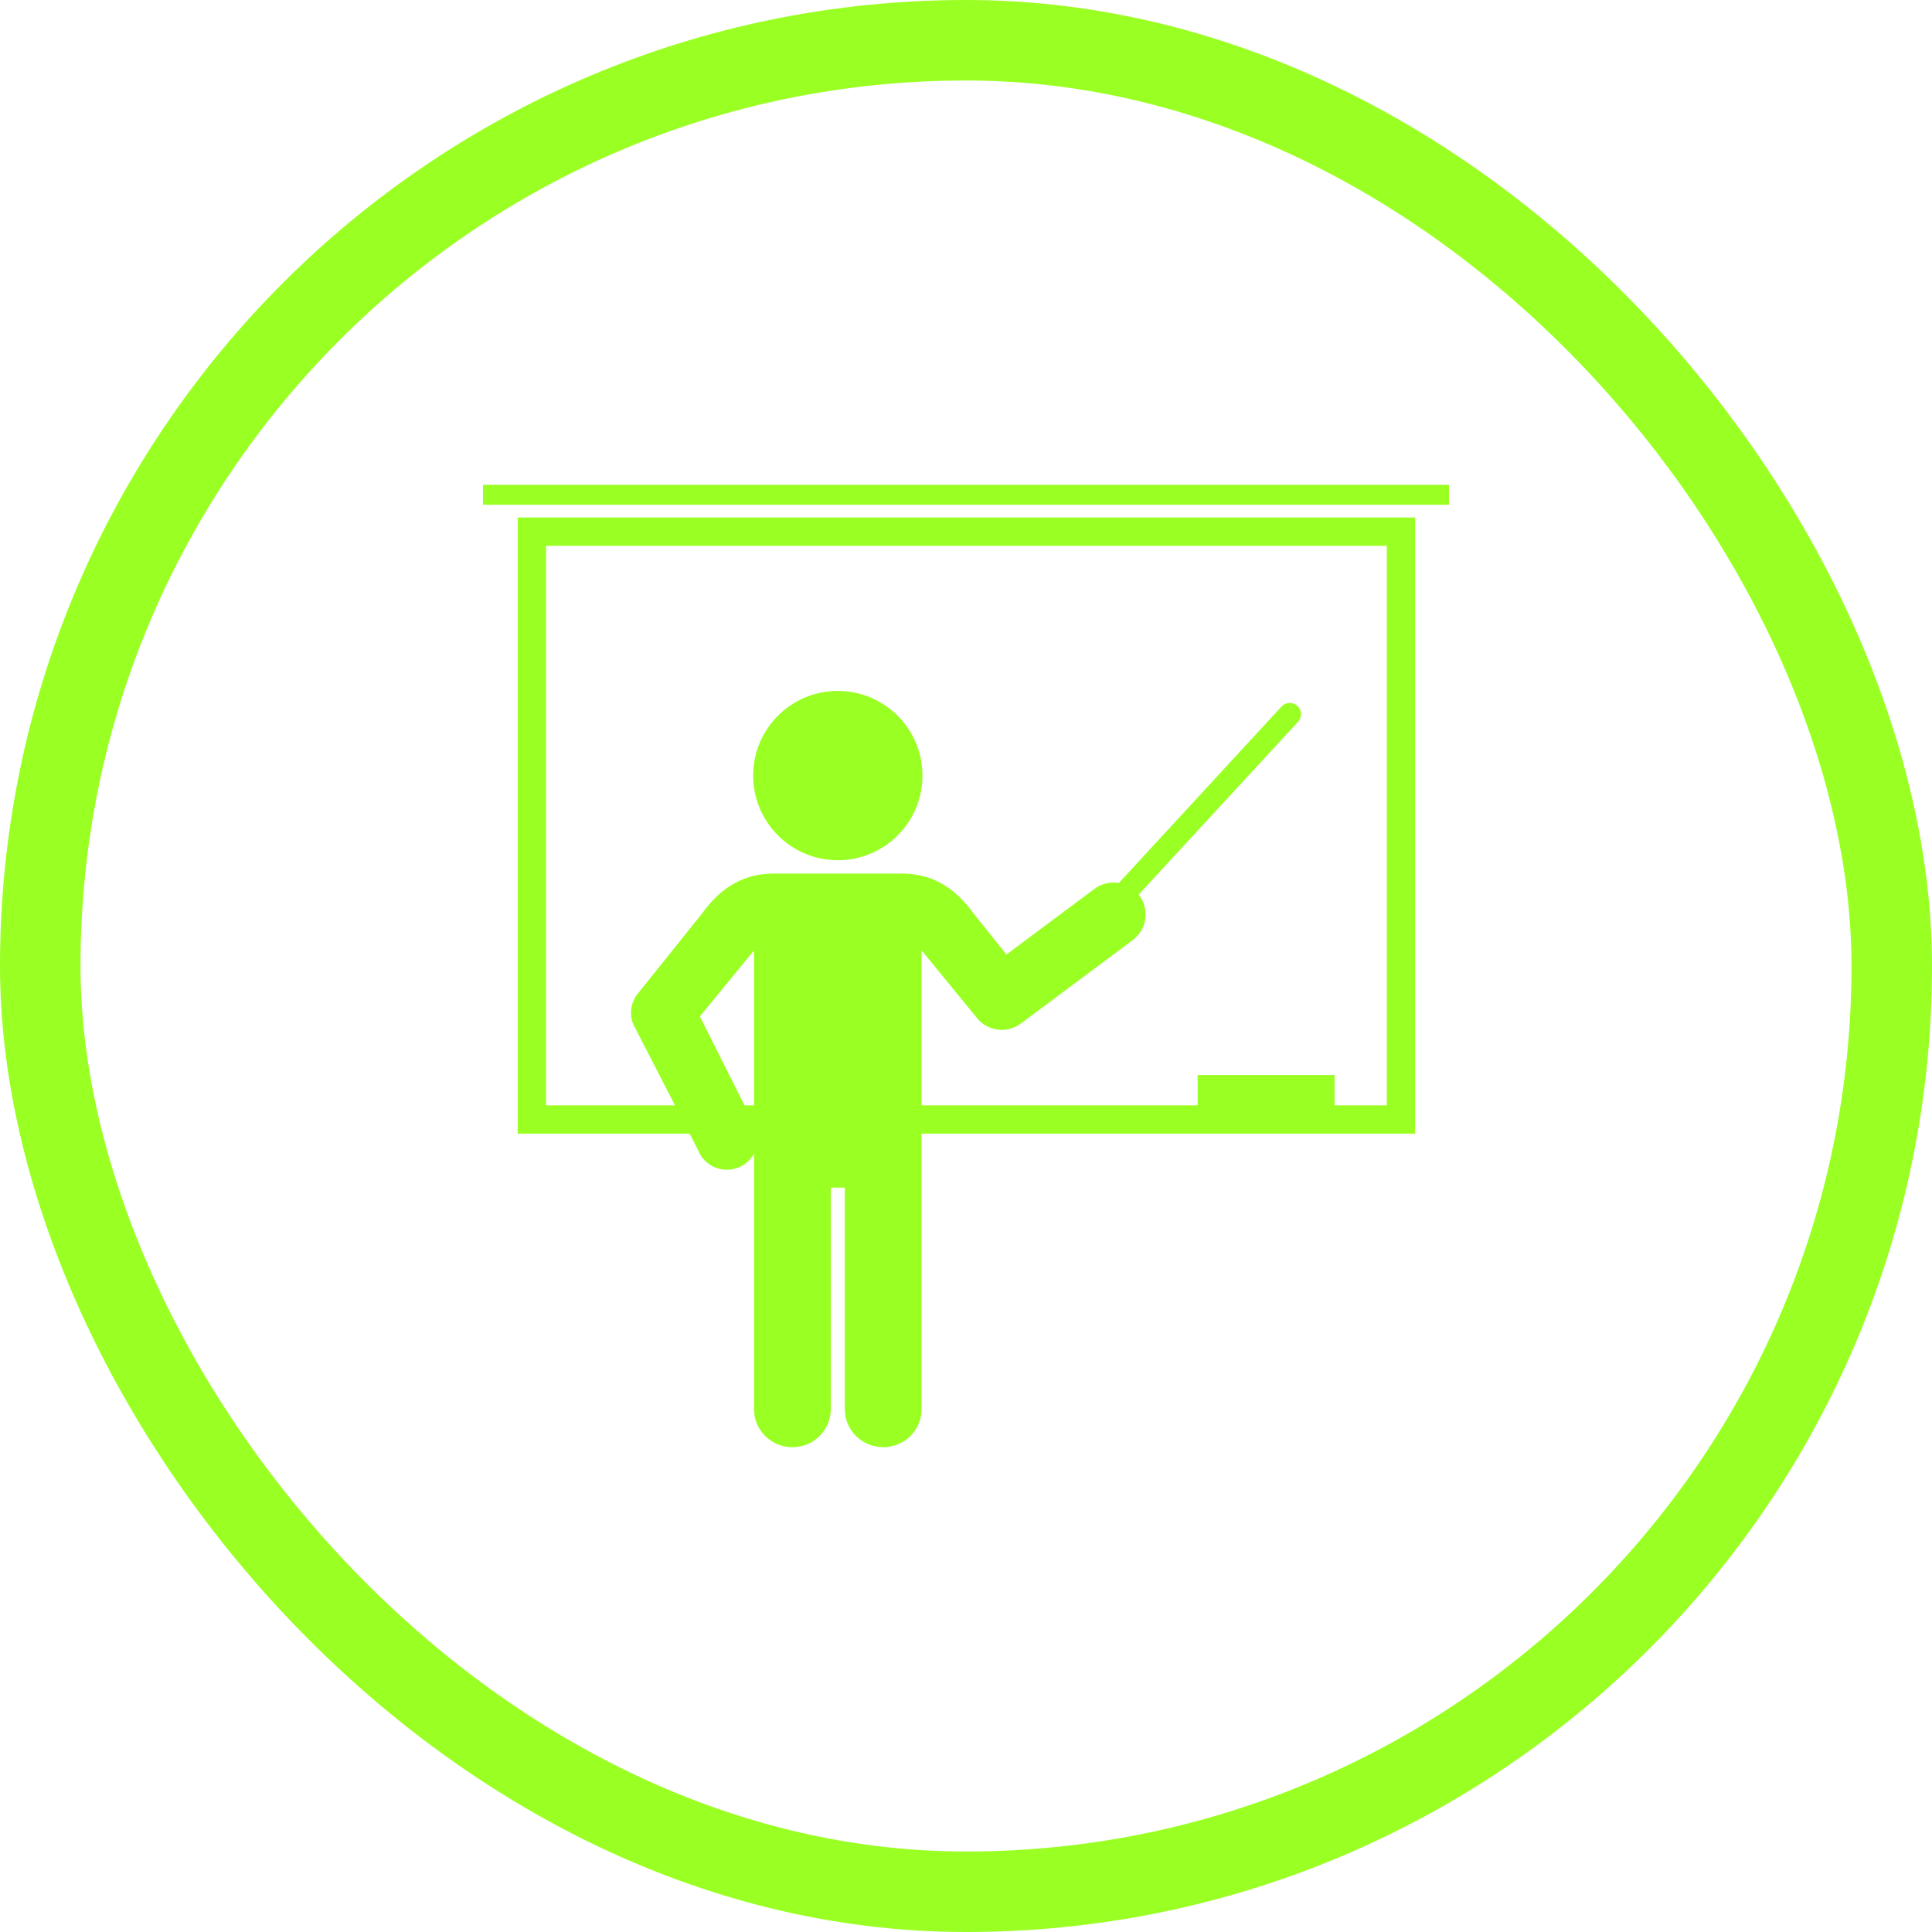
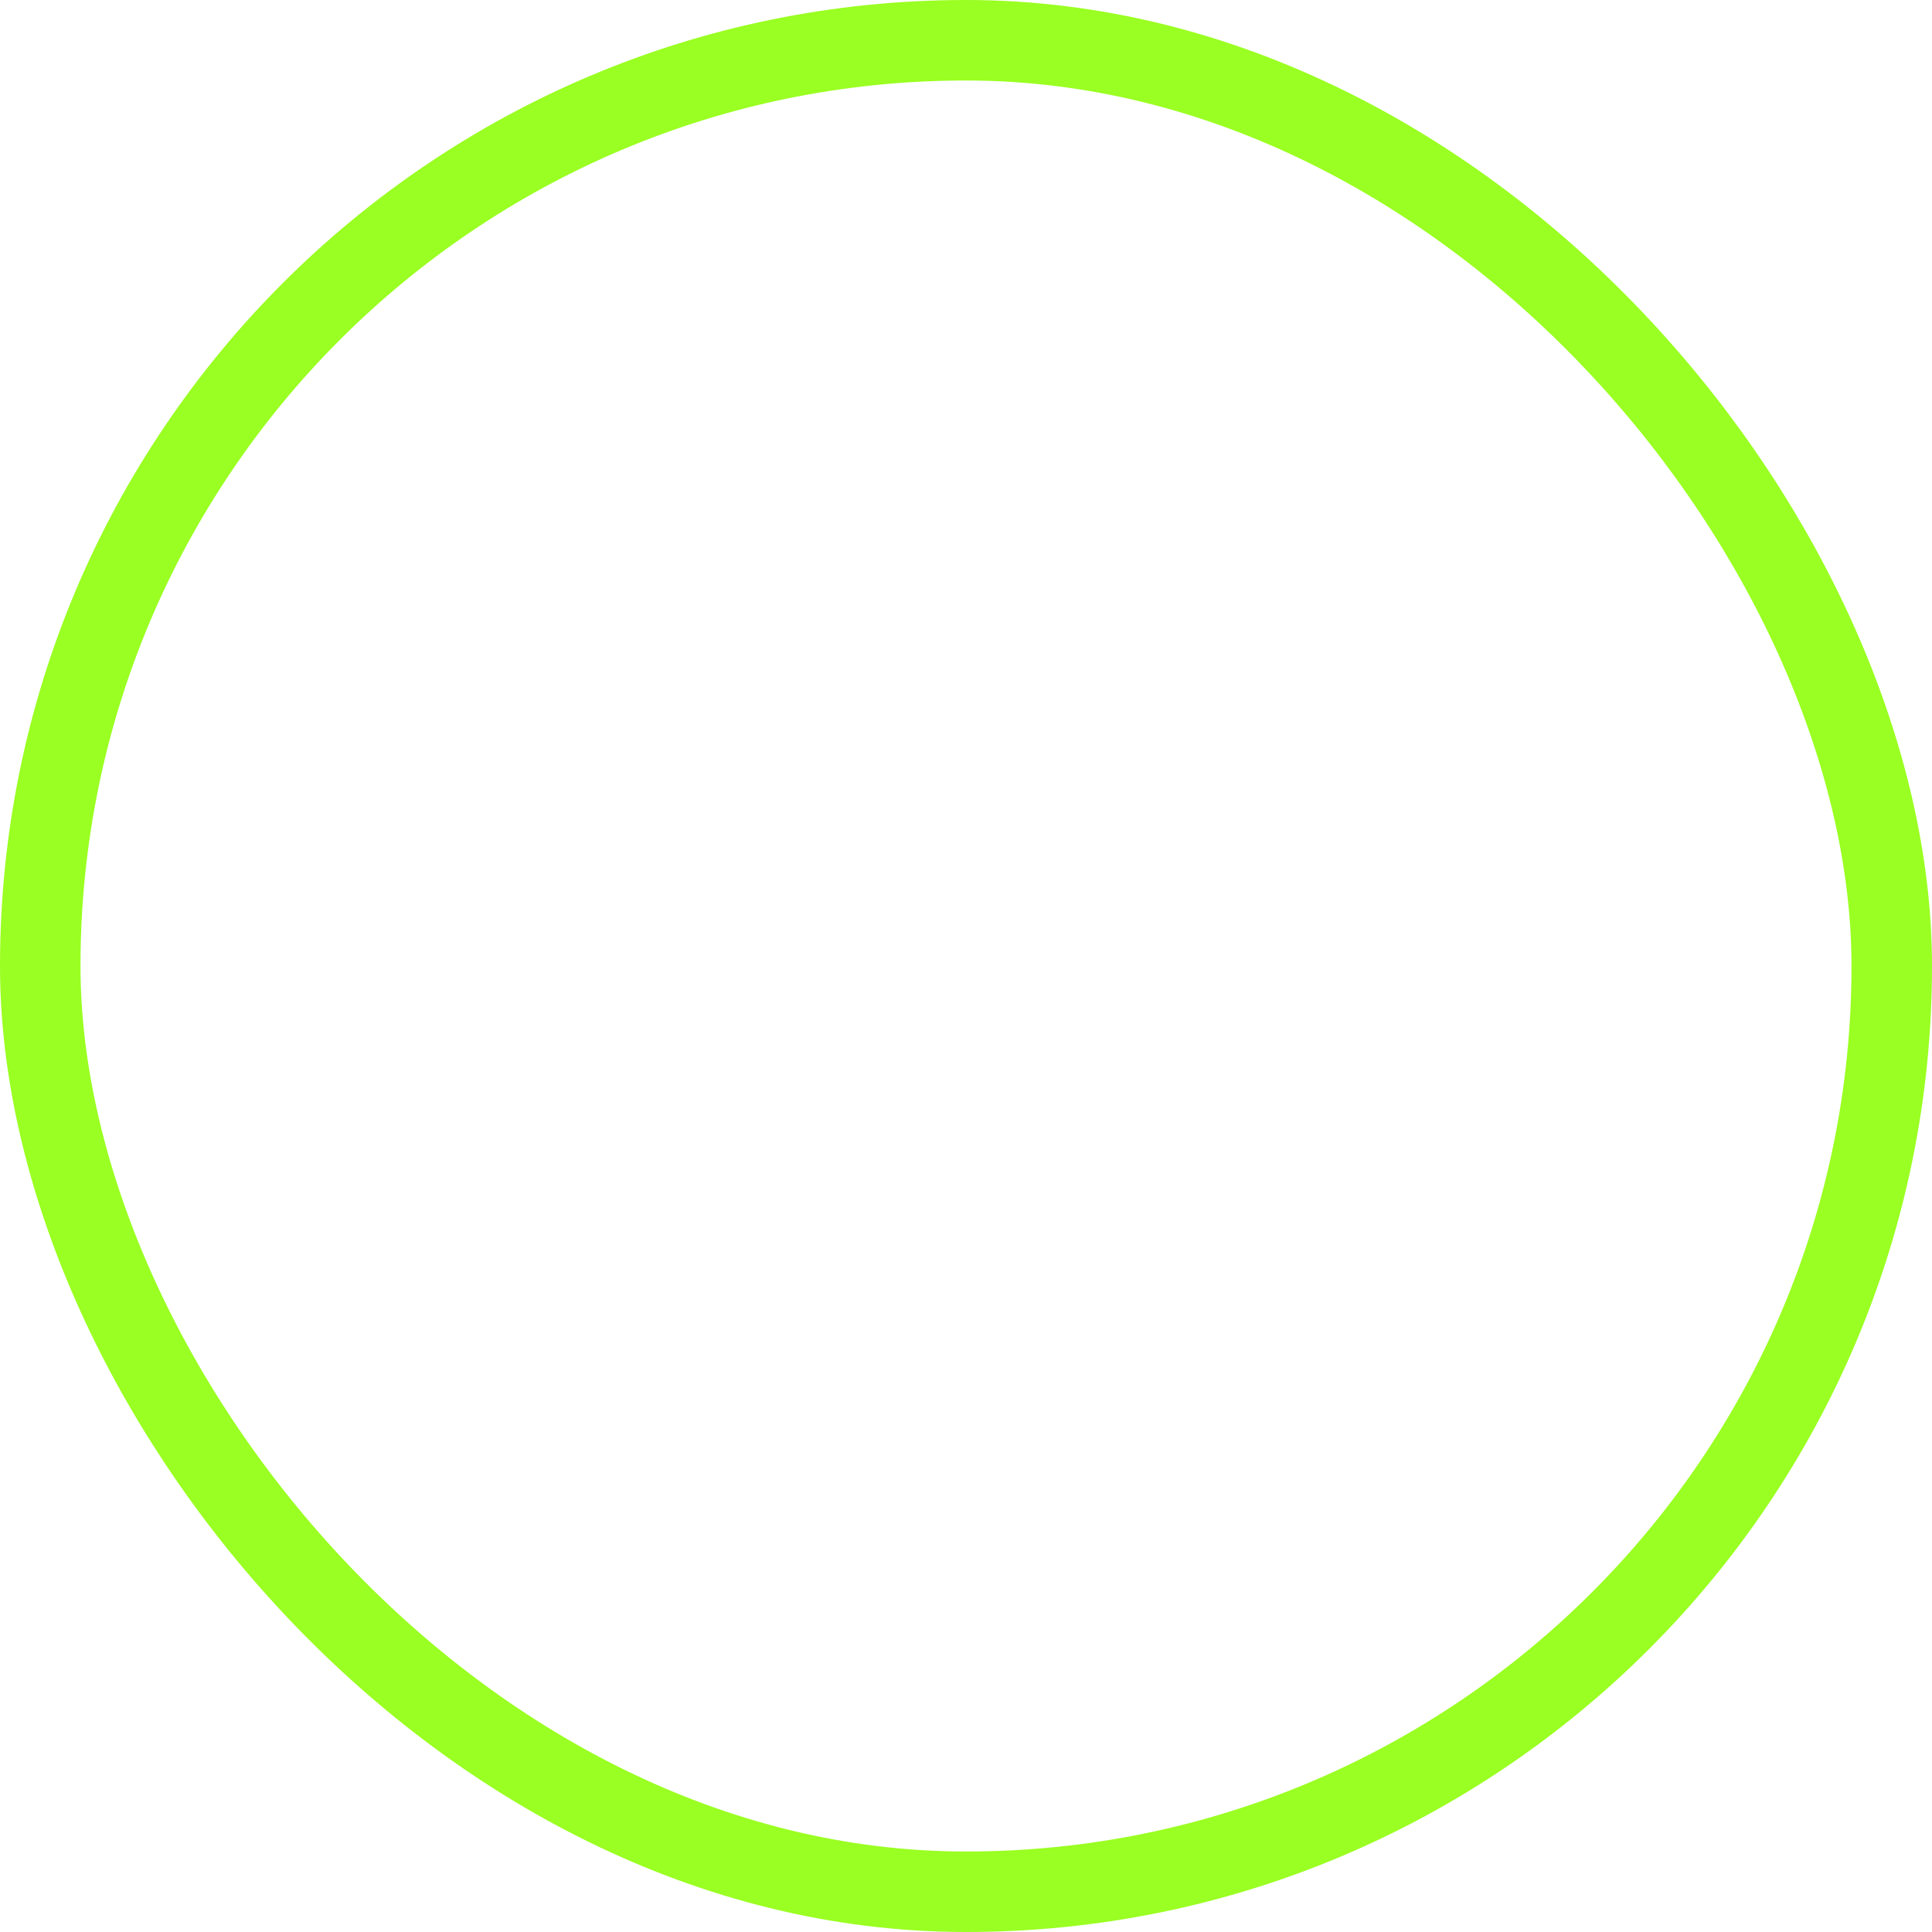
<svg xmlns="http://www.w3.org/2000/svg" width="48" height="48" viewBox="0 0 48 48" fill="none">
  <rect x="1" y="1" width="46" height="46" rx="23" stroke="#9AFF22" stroke-width="2" />
  <g clip-path="url(#clip0_20057_1320)">
-     <path d="M18.712 19.269C18.712 18.107 19.654 17.166 20.815 17.166C21.976 17.166 22.918 18.107 22.918 19.269C22.918 20.43 21.976 21.372 20.815 21.372C19.654 21.372 18.712 20.43 18.712 19.269ZM12 12.045V12.54H36V12.045H12ZM12.863 12.857H35.158V28.165H33.157H29.755H22.897V35.01C22.897 35.532 22.47 35.955 21.943 35.955C21.416 35.955 20.989 35.532 20.989 35.01V29.506H20.641V35.01C20.641 35.532 20.214 35.955 19.687 35.955C19.16 35.955 18.733 35.532 18.733 35.01V28.66C18.652 28.811 18.519 28.936 18.348 29.005C18.347 29.006 18.345 29.007 18.343 29.007C17.95 29.165 17.503 28.973 17.346 28.58L17.133 28.165H12.863V12.857ZM18.733 23.612L17.388 25.253L18.497 27.462H18.733V23.612ZM13.566 27.462H16.77L15.732 25.447C15.638 25.211 15.666 24.944 15.808 24.734L17.436 22.703C18.051 21.838 18.74 21.704 19.226 21.704H22.405C22.89 21.704 23.579 21.838 24.194 22.703L25.005 23.714L27.201 22.077C27.38 21.947 27.595 21.903 27.798 21.937L31.838 17.555C31.943 17.441 32.119 17.434 32.233 17.538C32.346 17.643 32.353 17.82 32.249 17.933L28.289 22.227C28.296 22.236 28.304 22.244 28.311 22.254C28.568 22.609 28.489 23.106 28.134 23.363L25.355 25.435C25 25.693 24.503 25.614 24.246 25.259L22.897 23.612V27.462H29.755V26.71H33.157V27.462H34.455V13.56H13.566V27.462Z" fill="#9AFF22" />
-   </g>
+     </g>
  <defs>
    <clipPath id="clip0_20057_1320">
      <rect width="24" height="24" fill="white" transform="translate(12 12)" />
    </clipPath>
  </defs>
</svg>